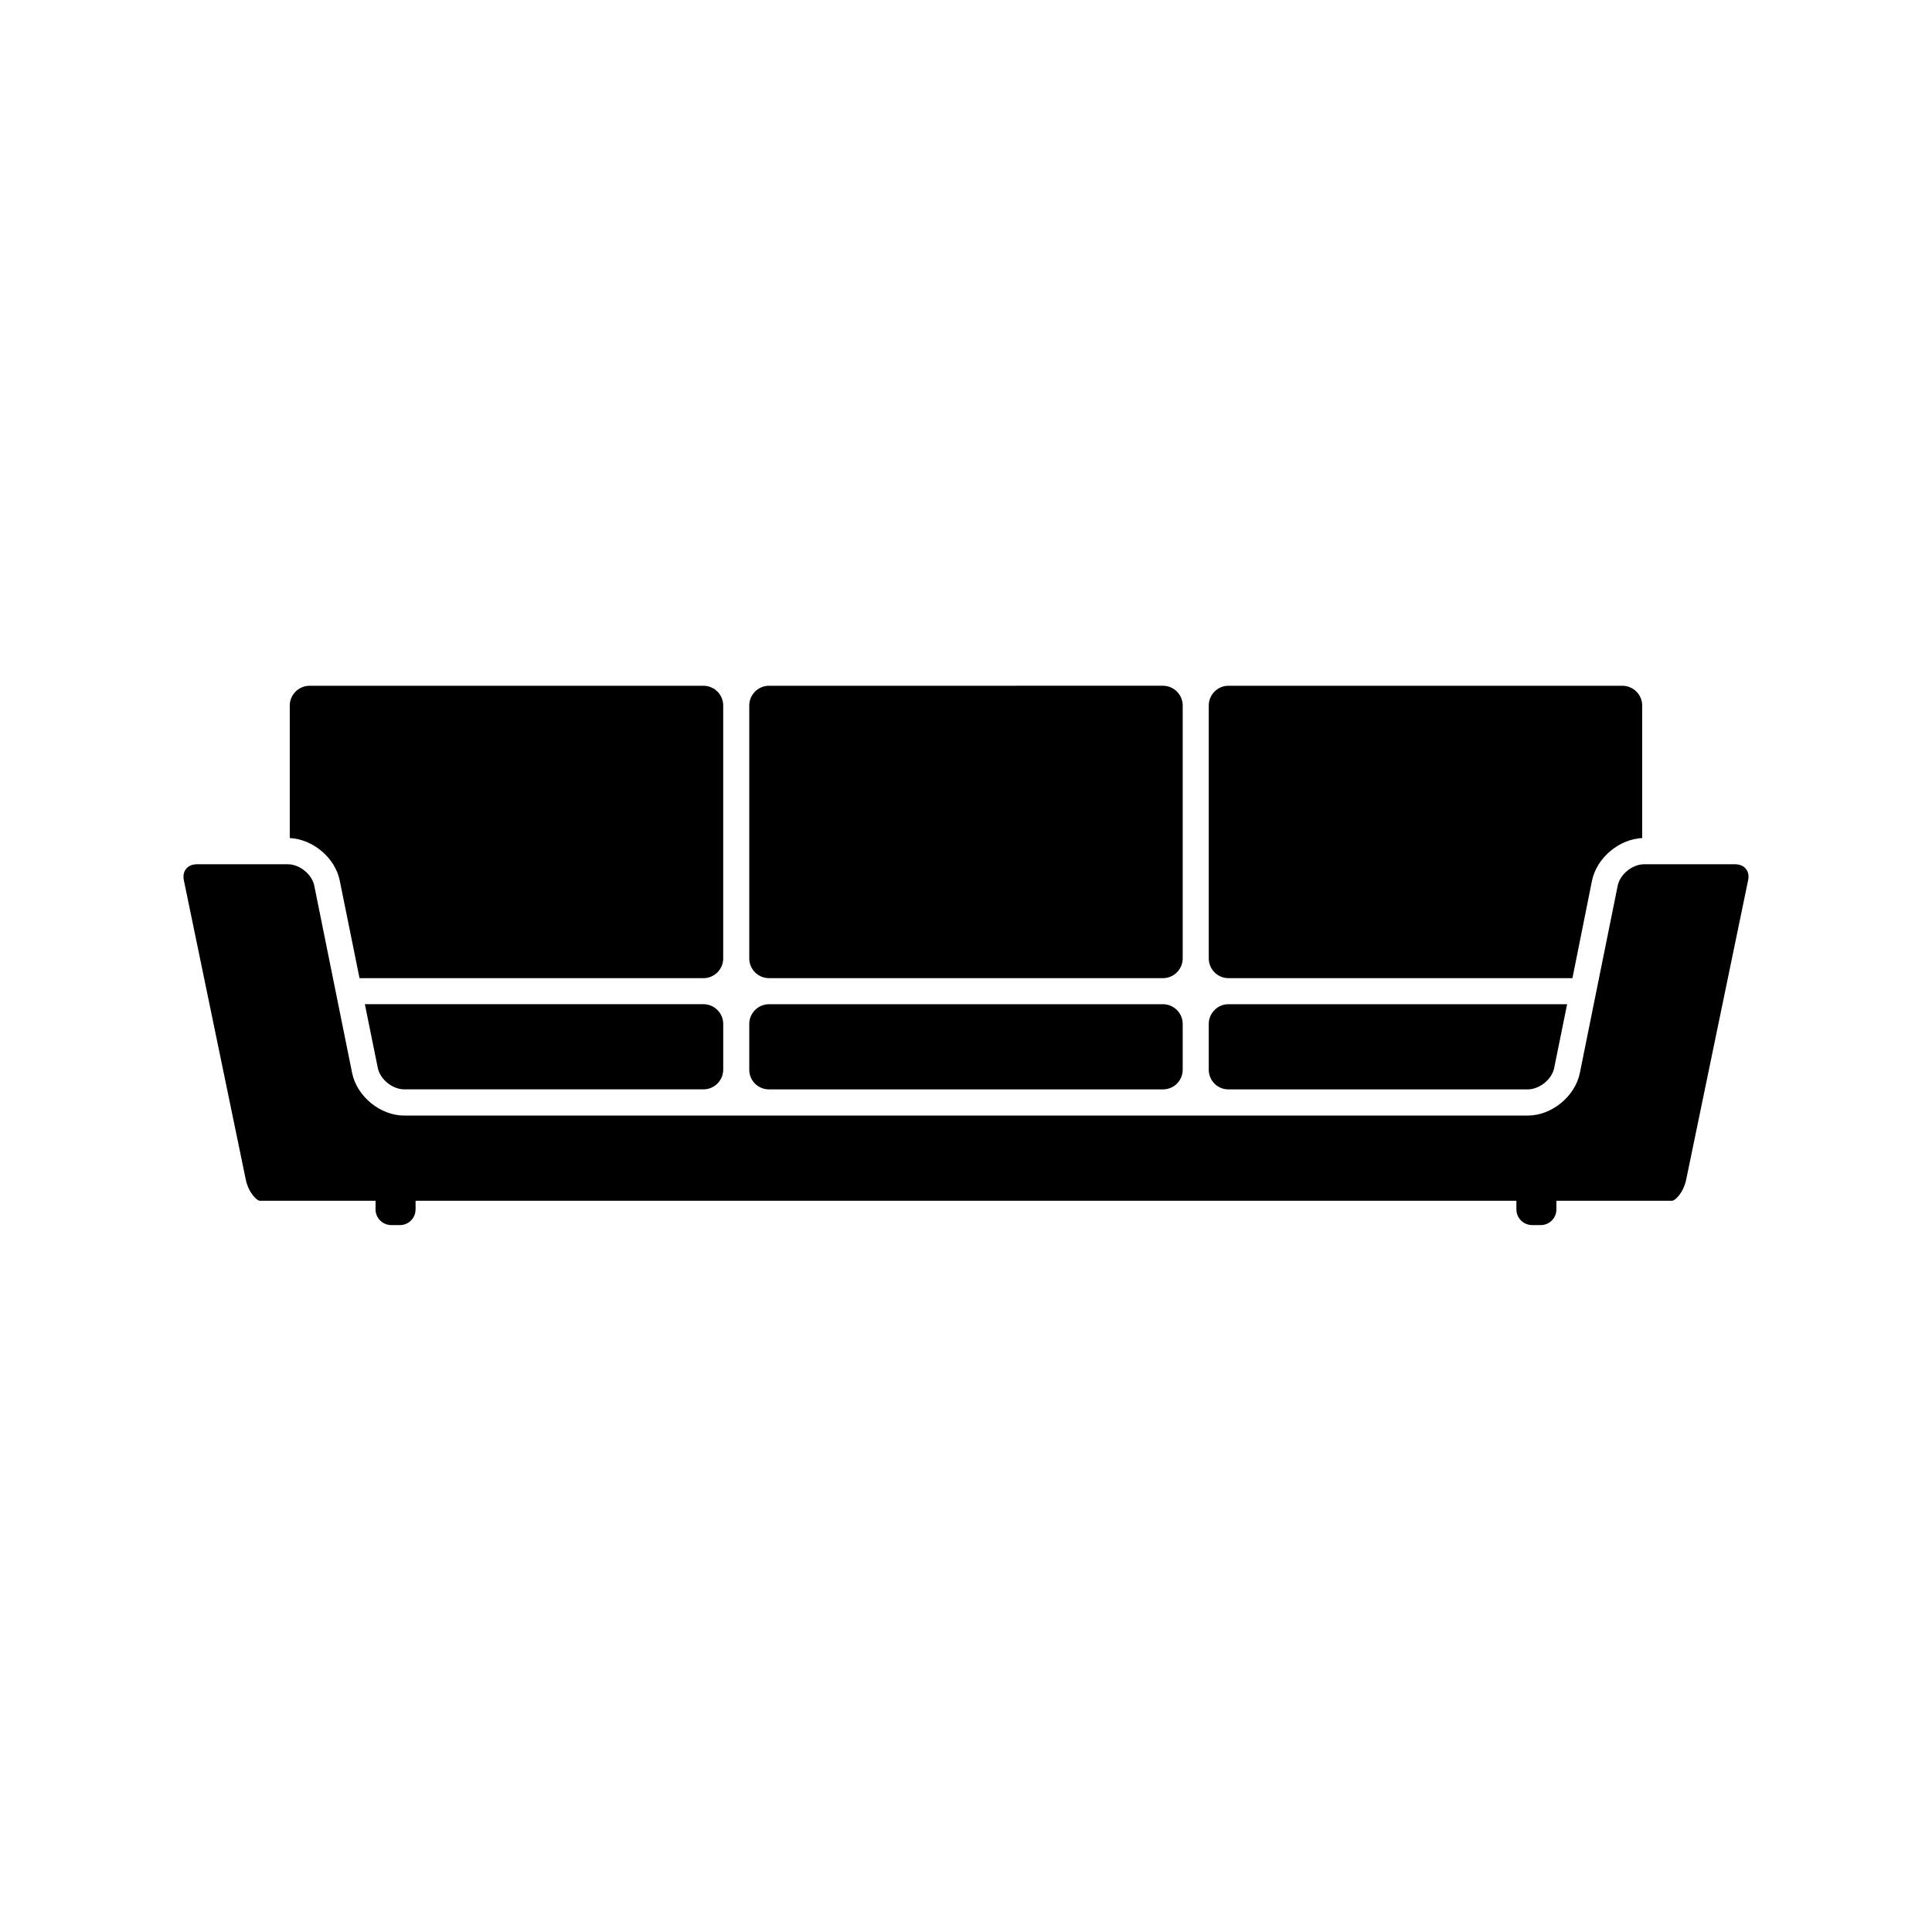
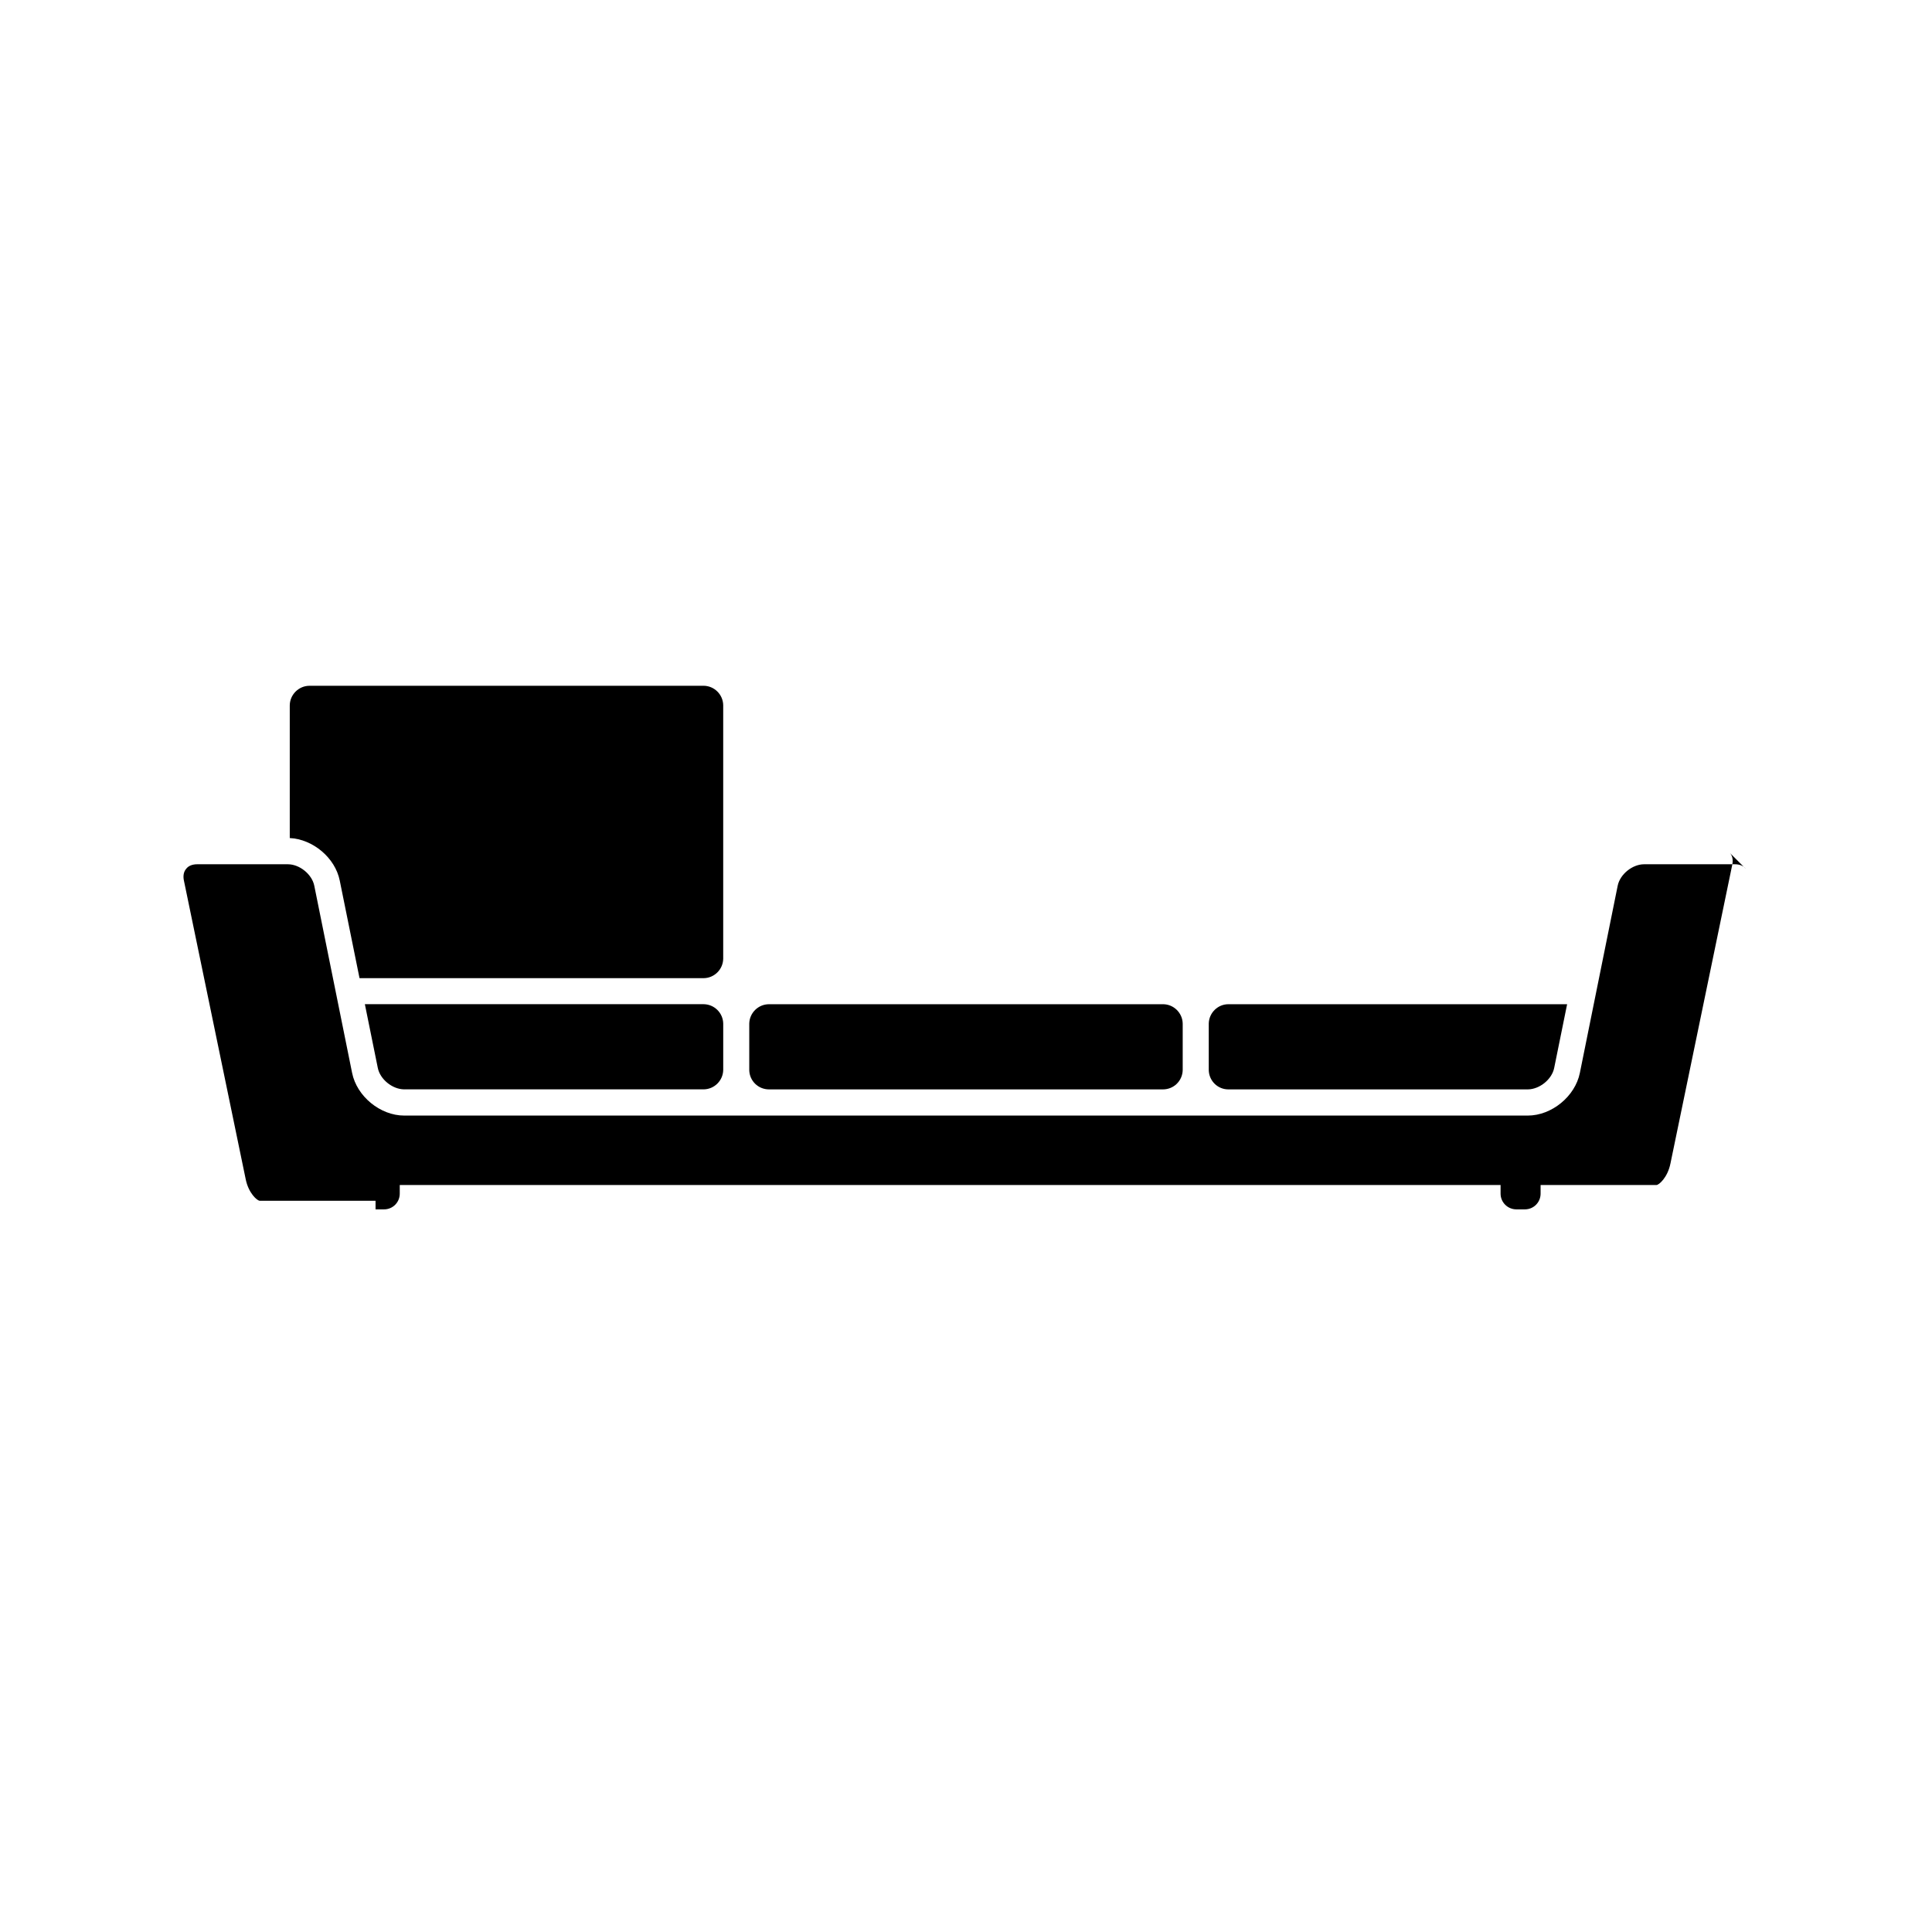
<svg xmlns="http://www.w3.org/2000/svg" fill="#000000" width="800px" height="800px" version="1.1" viewBox="144 144 512 512">
  <g>
-     <path d="m606.66 374.25c-0.605-0.805-1.664-1.211-2.922-1.211h-24.031c-3.125 0-6.398 2.672-7.004 5.691l-10.027 49.625c-1.258 6.195-7.457 11.285-13.805 11.285h-297.75c-6.348 0-12.543-5.09-13.805-11.285l-10.027-49.625c-0.605-3.023-3.879-5.691-7.004-5.691h-24.027c-1.258 0-2.316 0.402-2.922 1.211-0.656 0.754-0.855 1.863-0.605 3.074l16.375 79.148c0.754 3.777 3.074 5.742 3.727 5.742h30.691v2.281c0 2.309 1.879 4.168 4.191 4.168h2.254c2.312 0 4.16-1.855 4.16-4.168v-2.281h291.73v2.281c0 2.309 1.879 4.168 4.191 4.168h2.254c2.312 0 4.16-1.855 4.16-4.168v-2.281h30.691c0.656 0 2.973-1.965 3.727-5.742l16.375-79.148c0.266-1.211 0.062-2.32-0.594-3.074z" />
+     <path d="m606.66 374.25c-0.605-0.805-1.664-1.211-2.922-1.211h-24.031c-3.125 0-6.398 2.672-7.004 5.691l-10.027 49.625c-1.258 6.195-7.457 11.285-13.805 11.285h-297.75c-6.348 0-12.543-5.09-13.805-11.285l-10.027-49.625c-0.605-3.023-3.879-5.691-7.004-5.691h-24.027c-1.258 0-2.316 0.402-2.922 1.211-0.656 0.754-0.855 1.863-0.605 3.074l16.375 79.148c0.754 3.777 3.074 5.742 3.727 5.742h30.691v2.281h2.254c2.312 0 4.16-1.855 4.16-4.168v-2.281h291.73v2.281c0 2.309 1.879 4.168 4.191 4.168h2.254c2.312 0 4.16-1.855 4.16-4.168v-2.281h30.691c0.656 0 2.973-1.965 3.727-5.742l16.375-79.148c0.266-1.211 0.062-2.32-0.594-3.074z" />
    <path d="m330.42 410.12h-89.727l3.426 16.879c0.605 3.023 3.828 5.644 6.953 5.691h0.051 79.301c2.871 0 5.188-2.316 5.238-5.141v-12.191-0.102c-0.051-2.82-2.371-5.137-5.242-5.137z" />
    <path d="m234.04 377.38 5.238 25.844h91.141c2.871 0 5.188-2.316 5.238-5.141v-0.102-67.055-0.051c-0.051-2.82-2.367-5.141-5.238-5.141l-104.39 0.004c-2.871 0-5.238 2.367-5.238 5.238v35.117c6.148 0.301 12.043 5.238 13.25 11.285z" />
    <path d="m469.52 432.7h79.352 0.051c3.125-0.051 6.348-2.672 6.953-5.691l3.426-16.879h-89.781c-2.82 0-5.141 2.316-5.188 5.141v0.102 12.191c0.051 2.871 2.367 5.137 5.188 5.137z" />
-     <path d="m469.52 403.22h91.191l5.188-25.844c1.258-6.047 7.152-10.984 13.301-11.285v-35.117c0-2.871-2.367-5.238-5.238-5.238h-104.44c-2.82 0-5.141 2.316-5.188 5.141v67.105 0.102c0.051 2.82 2.367 5.137 5.188 5.137z" />
    <path d="m347.8 432.7h104.39c2.871 0 5.188-2.266 5.238-5.141v-12.293c-0.051-2.82-2.367-5.141-5.238-5.141l-104.39 0.004c-2.871 0-5.188 2.316-5.238 5.141v0.051 12.242c0.047 2.871 2.367 5.137 5.238 5.137z" />
-     <path d="m347.8 403.22h104.39c2.871 0 5.188-2.316 5.238-5.141v-0.102-67.004-0.102c-0.051-2.82-2.367-5.141-5.238-5.141l-104.39 0.004c-2.871 0-5.188 2.316-5.238 5.141v0.102 67.008 0.102c0.047 2.816 2.367 5.133 5.238 5.133z" />
  </g>
</svg>